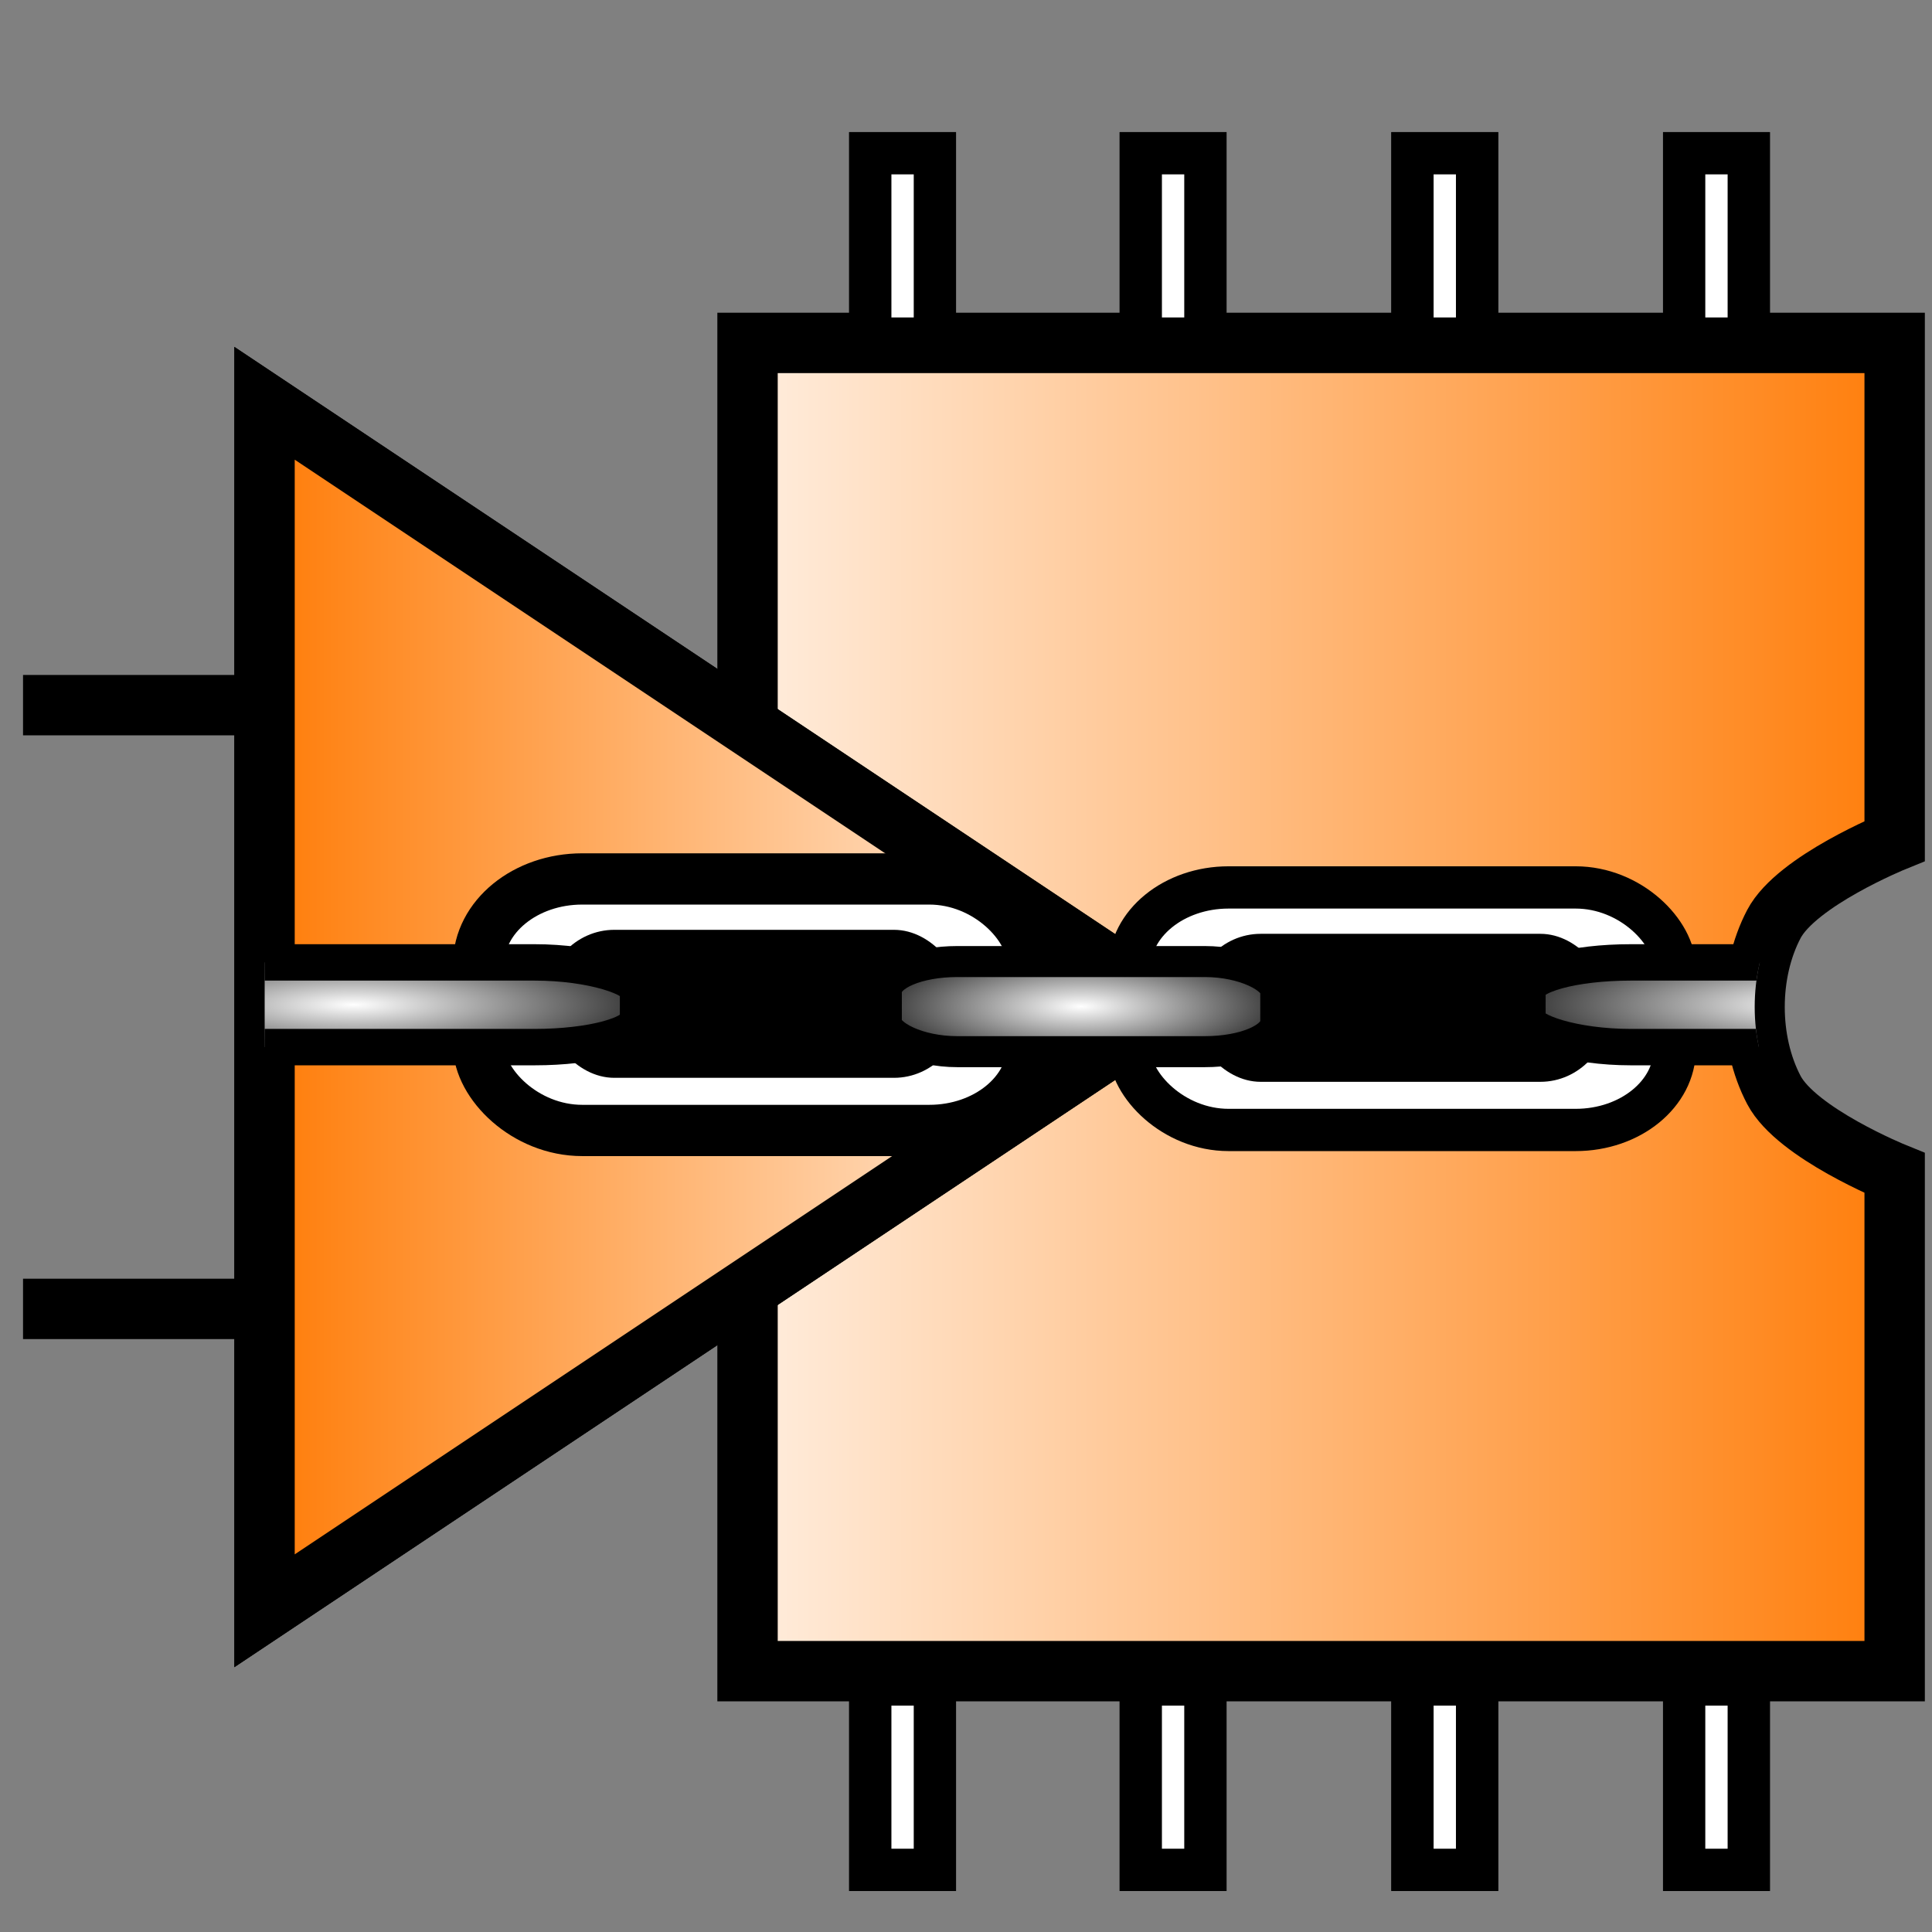
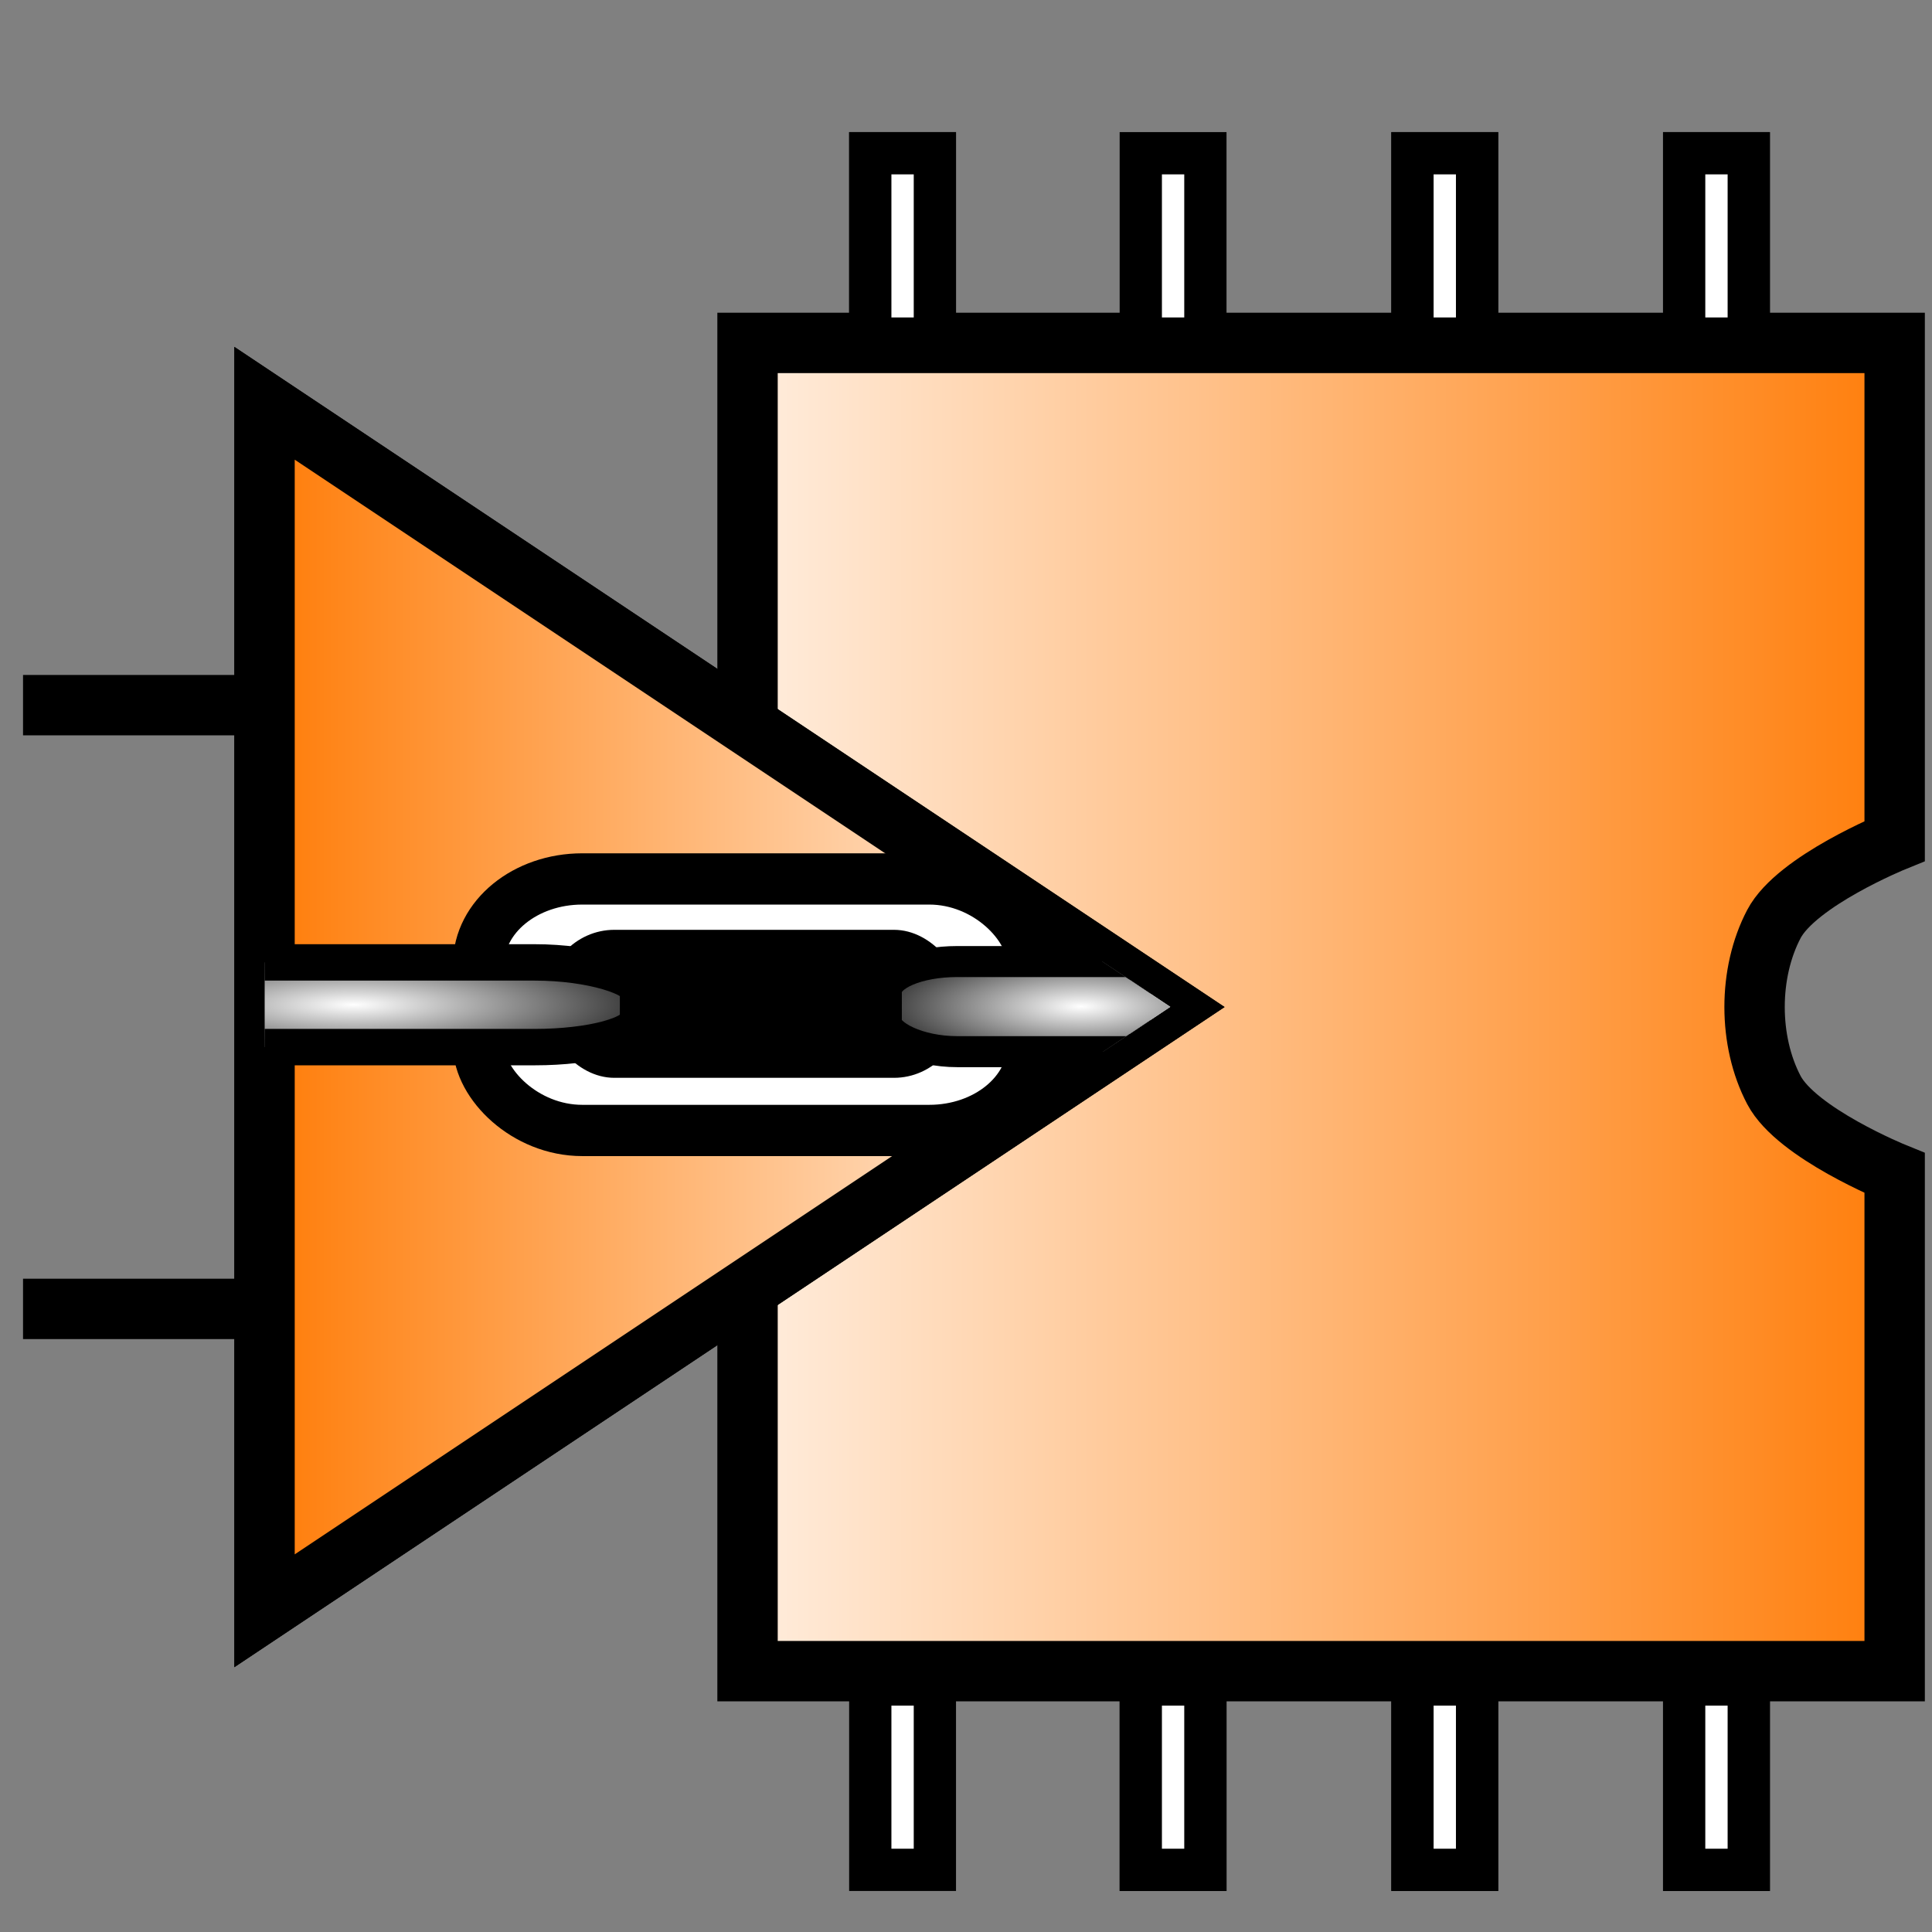
<svg xmlns="http://www.w3.org/2000/svg" xmlns:ns1="http://www.inkscape.org/namespaces/inkscape" xmlns:ns2="http://sodipodi.sourceforge.net/DTD/sodipodi-0.dtd" xmlns:xlink="http://www.w3.org/1999/xlink" width="64" height="64" id="svg3505" version="1.1" ns1:version="0.47+devel r9369" ns2:docname="cvpcb.svg" ns1:export-filename="/Users/jerry/cvpcb_icon.png" ns1:export-xdpi="45" ns1:export-ydpi="45">
  <rect width="100%" height="100%" fill="#808080" stroke="none" />
  <defs id="defs3507">
    <linearGradient id="linearGradient5063">
      <stop style="stop-color:#ffffff;stop-opacity:1;" offset="0" id="stop5065" />
      <stop style="stop-color:#2b2b2b;stop-opacity:1;" offset="1" id="stop5067" />
    </linearGradient>
    <linearGradient id="linearGradient4944">
      <stop style="stop-color:#000000;stop-opacity:1;" offset="0" id="stop4946" />
      <stop style="stop-color:#000000;stop-opacity:0;" offset="1" id="stop4948" />
    </linearGradient>
    <linearGradient id="linearGradient4549">
      <stop style="stop-color:#ff7800;stop-opacity:1;" offset="0" id="stop4551" />
      <stop style="stop-color:#ffffff;stop-opacity:1;" offset="1" id="stop4553" />
    </linearGradient>
    <linearGradient id="linearGradient4541">
      <stop style="stop-color:#ff7800;stop-opacity:1;" offset="0" id="stop4543" />
      <stop style="stop-color:#ffffff;stop-opacity:1;" offset="1" id="stop4545" />
    </linearGradient>
    <linearGradient ns1:collect="always" xlink:href="#linearGradient4541" id="linearGradient4547" x1="3.5" y1="16" x2="19.5" y2="16" gradientUnits="userSpaceOnUse" gradientTransform="matrix(2,0,0,2,0.5,-30.641)" />
    <linearGradient ns1:collect="always" xlink:href="#linearGradient4549" id="linearGradient4555" x1="32" y1="16" x2="9" y2="16" gradientUnits="userSpaceOnUse" spreadMethod="pad" gradientTransform="matrix(2,0,0,2,0.5,-30.641)" />
    <clipPath clipPathUnits="userSpaceOnUse" id="clipPath4904">
      <g id="g4906" transform="matrix(0.964,0,0,0.964,-4.91,13.807)">
        <path style="fill:none;stroke:#000000;stroke-width:0.816px;stroke-linecap:butt;stroke-linejoin:miter;stroke-opacity:1" d="m 0,21 4,0" id="path4908" ns1:connector-curvature="0" ns2:nodetypes="cc" />
        <path ns2:nodetypes="cc" ns1:connector-curvature="0" id="path4910" d="m 0,11 4,0" style="fill:none;stroke:#000000;stroke-width:0.816px;stroke-linecap:butt;stroke-linejoin:miter;stroke-opacity:1" />
-         <path style="fill:url(#linearGradient4916);fill-opacity:1;stroke:#000000;stroke-opacity:1" d="m 12,5 19,0 0,5.5 c 0,0.917 0,1.833 0,2.75 0,0 -1.623,0.659 -2,1.375 -0.427,0.811 -0.427,1.939 0,2.75 0.377,0.716 2,1.375 2,1.375 0,0.917 0,1.833 0,2.75 l 0,5.5 -19,0 z" id="path4912" ns1:connector-curvature="0" ns2:nodetypes="ccccaaccccc" />
+         <path style="fill:url(#linearGradient4916);fill-opacity:1;stroke:#000000;stroke-opacity:1" d="m 12,5 19,0 0,5.5 l 0,5.5 -19,0 z" id="path4912" ns1:connector-curvature="0" ns2:nodetypes="ccccaaccccc" />
        <path style="fill:url(#linearGradient4918);fill-opacity:1;stroke:#000000;stroke-width:1px;stroke-linecap:butt;stroke-linejoin:miter;stroke-opacity:1" d="M 4,6 19,16 4,26 z" id="path4914" ns1:connector-curvature="0" />
      </g>
    </clipPath>
    <linearGradient ns1:collect="always" xlink:href="#linearGradient4549" id="linearGradient4916" gradientUnits="userSpaceOnUse" spreadMethod="pad" x1="32" y1="16" x2="9" y2="16" />
    <linearGradient ns1:collect="always" xlink:href="#linearGradient4541" id="linearGradient4918" gradientUnits="userSpaceOnUse" x1="3.5" y1="16" x2="19.5" y2="16" />
    <radialGradient ns1:collect="always" xlink:href="#linearGradient5063" id="radialGradient5069" cx="10.371" cy="29.53" fx="10.371" fy="29.53" r="3.471" gradientTransform="matrix(1,0,0,0.288,0,21.024)" gradientUnits="userSpaceOnUse" />
    <radialGradient ns1:collect="always" xlink:href="#linearGradient5063" id="radialGradient5079" cx="-22.443" cy="-29.5" fx="-22.443" fy="-29.5" r="5" gradientTransform="matrix(1,0,0,0.2,0,-23.6)" gradientUnits="userSpaceOnUse" />
    <radialGradient ns1:collect="always" xlink:href="#linearGradient5063" id="radialGradient5087" cx="1.644" cy="-29.5" fx="1.644" fy="-29.5" r="5" gradientTransform="matrix(1,0,0,0.2,0,-23.6)" gradientUnits="userSpaceOnUse" />
    <linearGradient ns1:collect="always" xlink:href="#linearGradient4549" id="linearGradient4209" gradientUnits="userSpaceOnUse" spreadMethod="pad" x1="32" y1="16" x2="9" y2="16" />
    <linearGradient ns1:collect="always" xlink:href="#linearGradient4541" id="linearGradient4211" gradientUnits="userSpaceOnUse" x1="3.5" y1="16" x2="19.5" y2="16" />
    <linearGradient ns1:collect="always" xlink:href="#linearGradient4549" id="linearGradient4234" gradientUnits="userSpaceOnUse" spreadMethod="pad" x1="32" y1="16" x2="9" y2="16" />
    <linearGradient ns1:collect="always" xlink:href="#linearGradient4541" id="linearGradient4236" gradientUnits="userSpaceOnUse" x1="3.5" y1="16" x2="19.5" y2="16" />
    <radialGradient ns1:collect="always" xlink:href="#linearGradient5063" id="radialGradient4238" gradientUnits="userSpaceOnUse" gradientTransform="matrix(1,0,0,0.288,0,21.024)" cx="10.371" cy="29.53" fx="10.371" fy="29.53" r="3.471" />
    <radialGradient ns1:collect="always" xlink:href="#linearGradient5063" id="radialGradient4240" gradientUnits="userSpaceOnUse" gradientTransform="matrix(1,0,0,0.2,0,-23.6)" cx="1.644" cy="-29.5" fx="1.644" fy="-29.5" r="5" />
    <radialGradient ns1:collect="always" xlink:href="#linearGradient5063" id="radialGradient4242" gradientUnits="userSpaceOnUse" gradientTransform="matrix(1,0,0,0.2,0,-23.6)" cx="-22.443" cy="-29.5" fx="-22.443" fy="-29.5" r="5" />
    <clipPath clipPathUnits="userSpaceOnUse" id="clipPath4244">
      <g id="g4246" transform="matrix(0.997,0,0,0.997,-7.098,13.583)">
-         <path ns2:nodetypes="cc" ns1:connector-curvature="0" id="path4248" d="m 0,21 4,0" style="fill:none;stroke:#000000;stroke-width:1;stroke-linecap:butt;stroke-linejoin:miter;stroke-miterlimit:4;stroke-opacity:1;stroke-dasharray:none" />
        <path style="fill:none;stroke:#000000;stroke-width:1;stroke-linecap:butt;stroke-linejoin:miter;stroke-miterlimit:4;stroke-opacity:1;stroke-dasharray:none" d="m 0,11 4,0" id="path4250" ns1:connector-curvature="0" ns2:nodetypes="cc" />
-         <path ns2:nodetypes="ccccaaccccc" ns1:connector-curvature="0" id="path4252" d="m 12,5 19,0 0,5.5 c 0,0.917 0,1.833 0,2.75 0,0 -1.623,0.659 -2,1.375 -0.427,0.811 -0.427,1.939 0,2.75 0.377,0.716 2,1.375 2,1.375 0,0.917 0,1.833 0,2.75 l 0,5.5 -19,0 z" style="fill:url(#linearGradient4288);fill-opacity:1;stroke:#000000;stroke-opacity:1" />
        <path ns1:connector-curvature="0" id="path4254" d="M 4,6 19,16 4,26 z" style="fill:url(#linearGradient4290);fill-opacity:1;stroke:#000000;stroke-width:1px;stroke-linecap:butt;stroke-linejoin:miter;stroke-opacity:1" />
        <rect style="fill:#ffffff;fill-opacity:1;stroke:#000000;stroke-width:0.7;stroke-linejoin:miter;stroke-miterlimit:4;stroke-opacity:1;stroke-dasharray:none" id="rect4256" width="1.07" height="3.07" x="14.033" y="27.221" />
-         <rect y="27.221" x="18.513" height="3.07" width="1.07" id="rect4258" style="fill:#ffffff;fill-opacity:1;stroke:#000000;stroke-width:0.7;stroke-linejoin:miter;stroke-miterlimit:4;stroke-opacity:1;stroke-dasharray:none" />
        <rect y="27.221" x="23.013" height="3.07" width="1.07" id="rect4260" style="fill:#ffffff;fill-opacity:1;stroke:#000000;stroke-width:0.7;stroke-linejoin:miter;stroke-miterlimit:4;stroke-opacity:1;stroke-dasharray:none" />
        <rect style="fill:#ffffff;fill-opacity:1;stroke:#000000;stroke-width:0.7;stroke-linejoin:miter;stroke-miterlimit:4;stroke-opacity:1;stroke-dasharray:none" id="rect4262" width="1.07" height="3.07" x="27.513" y="27.221" />
        <rect y="27.221" x="14.033" height="3.07" width="1.07" id="rect4264" style="fill:#ffffff;fill-opacity:1;stroke:#000000;stroke-width:0.7;stroke-linejoin:miter;stroke-miterlimit:4;stroke-opacity:1;stroke-dasharray:none" />
        <rect style="fill:#ffffff;fill-opacity:1;stroke:#000000;stroke-width:0.7;stroke-linejoin:miter;stroke-miterlimit:4;stroke-opacity:1;stroke-dasharray:none" id="rect4266" width="1.07" height="3.07" x="18.513" y="27.221" />
        <rect style="fill:#ffffff;fill-opacity:1;stroke:#000000;stroke-width:0.7;stroke-linejoin:miter;stroke-miterlimit:4;stroke-opacity:1;stroke-dasharray:none" id="rect4268" width="1.07" height="3.07" x="23.013" y="27.221" />
        <rect y="27.221" x="27.513" height="3.07" width="1.07" id="rect4270" style="fill:#ffffff;fill-opacity:1;stroke:#000000;stroke-width:0.7;stroke-linejoin:miter;stroke-miterlimit:4;stroke-opacity:1;stroke-dasharray:none" />
        <rect y="1.859" x="14.033" height="3.07" width="1.07" id="rect4272" style="fill:#ffffff;fill-opacity:1;stroke:#000000;stroke-width:0.7;stroke-linejoin:miter;stroke-miterlimit:4;stroke-opacity:1;stroke-dasharray:none" />
        <rect style="fill:#ffffff;fill-opacity:1;stroke:#000000;stroke-width:0.7;stroke-linejoin:miter;stroke-miterlimit:4;stroke-opacity:1;stroke-dasharray:none" id="rect4274" width="1.07" height="3.07" x="18.513" y="1.859" />
        <rect style="fill:#ffffff;fill-opacity:1;stroke:#000000;stroke-width:0.7;stroke-linejoin:miter;stroke-miterlimit:4;stroke-opacity:1;stroke-dasharray:none" id="rect4276" width="1.07" height="3.07" x="23.013" y="1.859" />
        <rect y="1.859" x="27.513" height="3.07" width="1.07" id="rect4278" style="fill:#ffffff;fill-opacity:1;stroke:#000000;stroke-width:0.7;stroke-linejoin:miter;stroke-miterlimit:4;stroke-opacity:1;stroke-dasharray:none" />
        <rect style="fill:#ffffff;fill-opacity:1;stroke:#000000;stroke-width:0.7;stroke-linejoin:miter;stroke-miterlimit:4;stroke-opacity:1;stroke-dasharray:none" id="rect4280" width="1.07" height="3.07" x="14.033" y="1.859" />
        <rect y="1.859" x="18.513" height="3.07" width="1.07" id="rect4282" style="fill:#ffffff;fill-opacity:1;stroke:#000000;stroke-width:0.7;stroke-linejoin:miter;stroke-miterlimit:4;stroke-opacity:1;stroke-dasharray:none" />
        <rect y="1.859" x="23.013" height="3.07" width="1.07" id="rect4284" style="fill:#ffffff;fill-opacity:1;stroke:#000000;stroke-width:0.7;stroke-linejoin:miter;stroke-miterlimit:4;stroke-opacity:1;stroke-dasharray:none" />
        <rect style="fill:#ffffff;fill-opacity:1;stroke:#000000;stroke-width:0.7;stroke-linejoin:miter;stroke-miterlimit:4;stroke-opacity:1;stroke-dasharray:none" id="rect4286" width="1.07" height="3.07" x="27.513" y="1.859" />
      </g>
    </clipPath>
    <linearGradient ns1:collect="always" xlink:href="#linearGradient4549" id="linearGradient4288" gradientUnits="userSpaceOnUse" spreadMethod="pad" x1="32" y1="16" x2="9" y2="16" />
    <linearGradient ns1:collect="always" xlink:href="#linearGradient4541" id="linearGradient4290" gradientUnits="userSpaceOnUse" x1="3.5" y1="16" x2="19.5" y2="16" />
    <clipPath clipPathUnits="userSpaceOnUse" id="clipPath4334">
      <rect style="fill:#ffffff;fill-opacity:1;stroke:none" id="rect4336" width="6.379" height="16.016" x="12.494" y="8.767" rx="1.787" ry="0.466" />
    </clipPath>
    <linearGradient ns1:collect="always" xlink:href="#linearGradient4541" id="linearGradient7971" gradientUnits="userSpaceOnUse" x1="3.5" y1="16" x2="19.5" y2="16" gradientTransform="matrix(2,0,0,2,0.5,-30.641)" />
  </defs>
  <ns2:namedview id="base" pagecolor="#ffffff" bordercolor="#666666" borderopacity="1.0" ns1:pageopacity="0.0" ns1:pageshadow="2" ns1:zoom="10.739184" ns1:cx="36.683636" ns1:cy="30.056705" ns1:current-layer="g4686" showgrid="true" ns1:grid-bbox="true" ns1:document-units="px" ns1:snap-global="false" showguides="true" ns1:guide-bbox="true" ns1:window-width="1918" ns1:window-height="1045" ns1:window-x="0" ns1:window-y="19" ns1:window-maximized="1">
    <ns1:grid type="xygrid" id="grid3693" empspacing="5" visible="true" enabled="true" snapvisiblegridlinesonly="true" />
  </ns2:namedview>
  <g id="layer1" ns1:label="Layer 1" ns1:groupmode="layer" transform="translate(0,32)">
    <g id="g4686" transform="translate(0.263,0)">
      <path ns2:nodetypes="cc" ns1:connector-curvature="0" id="path3695" d="m 0.5,11.359 8,0" style="fill:none;stroke:#000000;stroke-width:2;stroke-linecap:butt;stroke-linejoin:miter;stroke-miterlimit:4;stroke-opacity:1;stroke-dasharray:none" />
      <path style="fill:none;stroke:#000000;stroke-width:2;stroke-linecap:butt;stroke-linejoin:miter;stroke-miterlimit:4;stroke-opacity:1;stroke-dasharray:none" d="m 0.5,-8.641 8,0" id="path3730" ns1:connector-curvature="0" ns2:nodetypes="cc" />
      <path ns2:nodetypes="ccccaaccccc" ns1:connector-curvature="0" id="rect4528" d="m 24.5,-20.641 38,0 0,11 c 0,1.833 0,3.667 0,5.5 0,0 -3.247,1.318 -4,2.75 -0.854,1.623 -0.854,3.877 0,5.5 0.753,1.432 4,2.75 4,2.75 0,1.833 0,3.667 0,5.5 l 0,11 -38,0 z" style="fill:url(#linearGradient4555);fill-opacity:1;stroke:#000000;stroke-width:2;stroke-opacity:1" />
      <path ns1:connector-curvature="0" id="path3750" d="M 8.5,-18.641 38.5,1.359 8.5,21.359 z" style="fill:url(#linearGradient4547);fill-opacity:1;stroke:#000000;stroke-width:2px;stroke-linecap:butt;stroke-linejoin:miter;stroke-opacity:1" />
-       <rect style="fill:#ffffff;fill-opacity:1;stroke:#000000;stroke-width:1.4;stroke-linejoin:miter;stroke-miterlimit:4;stroke-opacity:1;stroke-dasharray:none" id="rect4984" width="2.14" height="6.14" x="28.566" y="23.801" />
      <rect y="23.801" x="37.527" height="6.14" width="2.14" id="rect5025" style="fill:#ffffff;fill-opacity:1;stroke:#000000;stroke-width:1.4;stroke-linejoin:miter;stroke-miterlimit:4;stroke-opacity:1;stroke-dasharray:none" />
      <rect y="23.801" x="46.527" height="6.14" width="2.14" id="rect5027" style="fill:#ffffff;fill-opacity:1;stroke:#000000;stroke-width:1.4;stroke-linejoin:miter;stroke-miterlimit:4;stroke-opacity:1;stroke-dasharray:none" />
      <rect style="fill:#ffffff;fill-opacity:1;stroke:#000000;stroke-width:1.4;stroke-linejoin:miter;stroke-miterlimit:4;stroke-opacity:1;stroke-dasharray:none" id="rect5029" width="2.14" height="6.14" x="55.527" y="23.801" />
      <rect y="23.801" x="28.566" height="6.14" width="2.14" id="rect5031" style="fill:#ffffff;fill-opacity:1;stroke:#000000;stroke-width:1.4;stroke-linejoin:miter;stroke-miterlimit:4;stroke-opacity:1;stroke-dasharray:none" />
      <rect style="fill:#ffffff;fill-opacity:1;stroke:#000000;stroke-width:1.4;stroke-linejoin:miter;stroke-miterlimit:4;stroke-opacity:1;stroke-dasharray:none" id="rect5033" width="2.14" height="6.14" x="37.527" y="23.801" />
      <rect style="fill:#ffffff;fill-opacity:1;stroke:#000000;stroke-width:1.4;stroke-linejoin:miter;stroke-miterlimit:4;stroke-opacity:1;stroke-dasharray:none" id="rect5035" width="2.14" height="6.14" x="46.527" y="23.801" />
      <rect y="23.801" x="55.527" height="6.14" width="2.14" id="rect5037" style="fill:#ffffff;fill-opacity:1;stroke:#000000;stroke-width:1.4;stroke-linejoin:miter;stroke-miterlimit:4;stroke-opacity:1;stroke-dasharray:none" />
      <rect y="-26.924" x="28.566" height="6.14" width="2.14" id="rect5039" style="fill:#ffffff;fill-opacity:1;stroke:#000000;stroke-width:1.4;stroke-linejoin:miter;stroke-miterlimit:4;stroke-opacity:1;stroke-dasharray:none" />
-       <rect style="fill:#ffffff;fill-opacity:1;stroke:#000000;stroke-width:1.4;stroke-linejoin:miter;stroke-miterlimit:4;stroke-opacity:1;stroke-dasharray:none" id="rect5041" width="2.14" height="6.14" x="37.527" y="-26.924" />
      <rect style="fill:#ffffff;fill-opacity:1;stroke:#000000;stroke-width:1.4;stroke-linejoin:miter;stroke-miterlimit:4;stroke-opacity:1;stroke-dasharray:none" id="rect5043" width="2.14" height="6.14" x="46.527" y="-26.924" />
      <rect y="-26.924" x="55.527" height="6.14" width="2.14" id="rect5045" style="fill:#ffffff;fill-opacity:1;stroke:#000000;stroke-width:1.4;stroke-linejoin:miter;stroke-miterlimit:4;stroke-opacity:1;stroke-dasharray:none" />
      <rect style="fill:#ffffff;fill-opacity:1;stroke:#000000;stroke-width:1.4;stroke-linejoin:miter;stroke-miterlimit:4;stroke-opacity:1;stroke-dasharray:none" id="rect5047" width="2.14" height="6.14" x="28.566" y="-26.924" />
      <rect y="-26.924" x="37.527" height="6.14" width="2.14" id="rect5049" style="fill:#ffffff;fill-opacity:1;stroke:#000000;stroke-width:1.4;stroke-linejoin:miter;stroke-miterlimit:4;stroke-opacity:1;stroke-dasharray:none" />
      <rect y="-26.924" x="46.527" height="6.14" width="2.14" id="rect5051" style="fill:#ffffff;fill-opacity:1;stroke:#000000;stroke-width:1.4;stroke-linejoin:miter;stroke-miterlimit:4;stroke-opacity:1;stroke-dasharray:none" />
      <rect style="fill:#ffffff;fill-opacity:1;stroke:#000000;stroke-width:1.4;stroke-linejoin:miter;stroke-miterlimit:4;stroke-opacity:1;stroke-dasharray:none" id="rect5053" width="2.14" height="6.14" x="55.527" y="-26.924" />
      <path style="fill:url(#linearGradient7971);fill-opacity:1;stroke:#000000;stroke-width:2px;stroke-linecap:butt;stroke-linejoin:miter;stroke-opacity:1" d="M 8.5,-18.641 38.5,1.359 8.5,21.359 z" id="path4342" ns1:connector-curvature="0" />
    </g>
    <g id="g4609" transform="matrix(2.006,0,0,2.006,15.006,-57.894)" clip-path="url(#clipPath4244)">
      <g id="g4565">
        <rect style="fill:none;stroke:#000000;stroke-width:0.995;stroke-miterlimit:4;stroke-opacity:1;stroke-dasharray:none" id="rect4561" width="9.005" height="4.005" x="0.497" y="27.497" rx="1.637" ry="1.335" />
        <rect ry="1" rx="1" y="28.5" x="2" height="2" width="6" id="rect4563" style="fill:#000000;fill-opacity:1;stroke:none" />
      </g>
      <g id="g4575" style="fill:#ffffff;fill-opacity:1">
        <rect ry="1.335" rx="1.637" y="27.497" x="0.497" height="4.005" width="9.005" id="rect4577" style="fill:#ffffff;fill-opacity:1;stroke:#000000;stroke-width:0.698;stroke-miterlimit:4;stroke-opacity:1;stroke-dasharray:none" />
        <rect style="fill:#000000;fill-opacity:1;stroke:none" id="rect4579" width="6.928" height="2.444" x="1.509" y="28.263" rx="1.155" ry="1.222" />
      </g>
      <g style="fill:#ffffff;fill-opacity:1" id="g5089" transform="translate(10.674,0.066)">
        <rect style="fill:#ffffff;fill-opacity:1;stroke:#000000;stroke-width:0.698;stroke-miterlimit:4;stroke-opacity:1;stroke-dasharray:none" id="rect5091" width="9.005" height="4.005" x="0.497" y="27.497" rx="1.637" ry="1.335" />
        <rect ry="1.222" rx="1.155" y="28.263" x="1.509" height="2.444" width="6.928" id="rect5093" style="fill:#000000;fill-opacity:1;stroke:none" />
      </g>
      <rect ry="0.496" rx="1.169" y="28.787" x="7.156" height="1.488" width="6.431" id="rect4585" style="fill:url(#radialGradient4238);fill-opacity:1;stroke:#000000;stroke-width:0.512;stroke-miterlimit:4;stroke-opacity:1;stroke-dasharray:none" />
      <rect transform="scale(-1,-1)" style="fill:url(#radialGradient4240);fill-opacity:1;stroke:#000000;stroke-width:0.601;stroke-miterlimit:4;stroke-opacity:1;stroke-dasharray:none" id="rect4591" width="9.399" height="1.399" x="-3.056" y="-30.2" rx="1.709" ry="0.466" />
      <rect ry="0.466" rx="1.709" y="-30.2" x="-27.142" height="1.399" width="9.399" id="rect4632" style="fill:url(#radialGradient4242);fill-opacity:1;stroke:#000000;stroke-width:0.601;stroke-miterlimit:4;stroke-opacity:1;stroke-dasharray:none" transform="scale(-1,-1)" />
    </g>
  </g>
</svg>